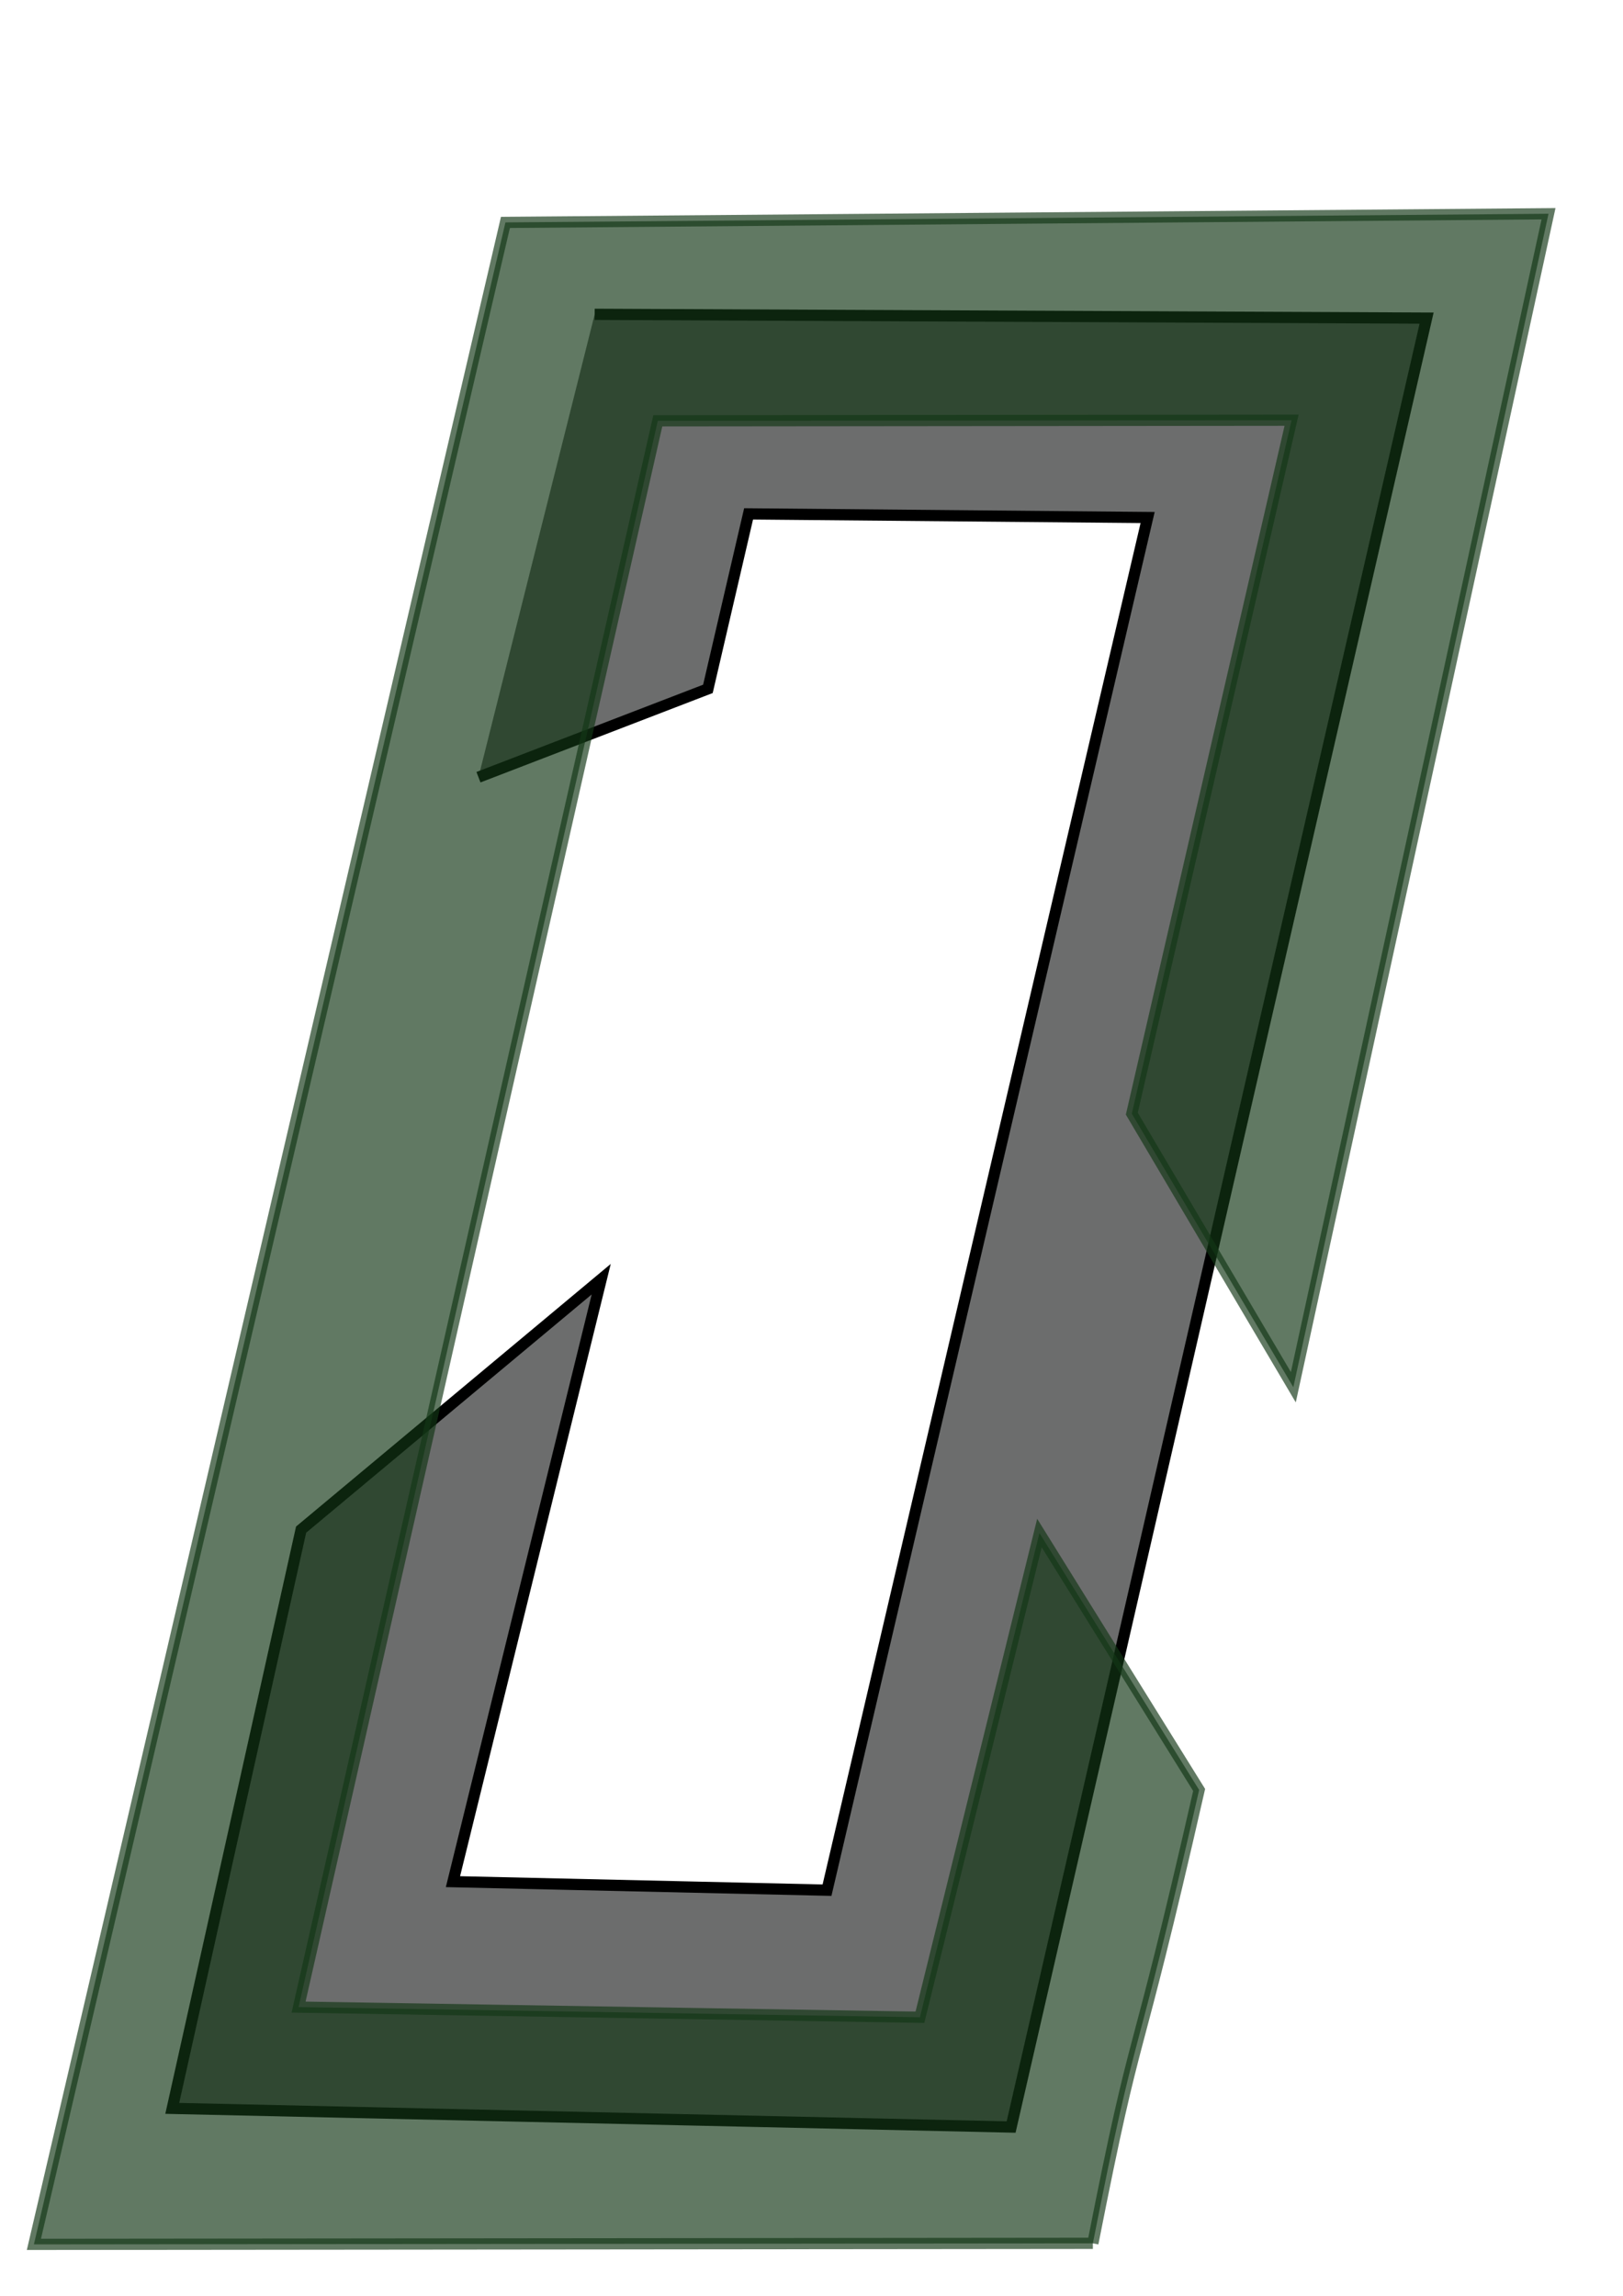
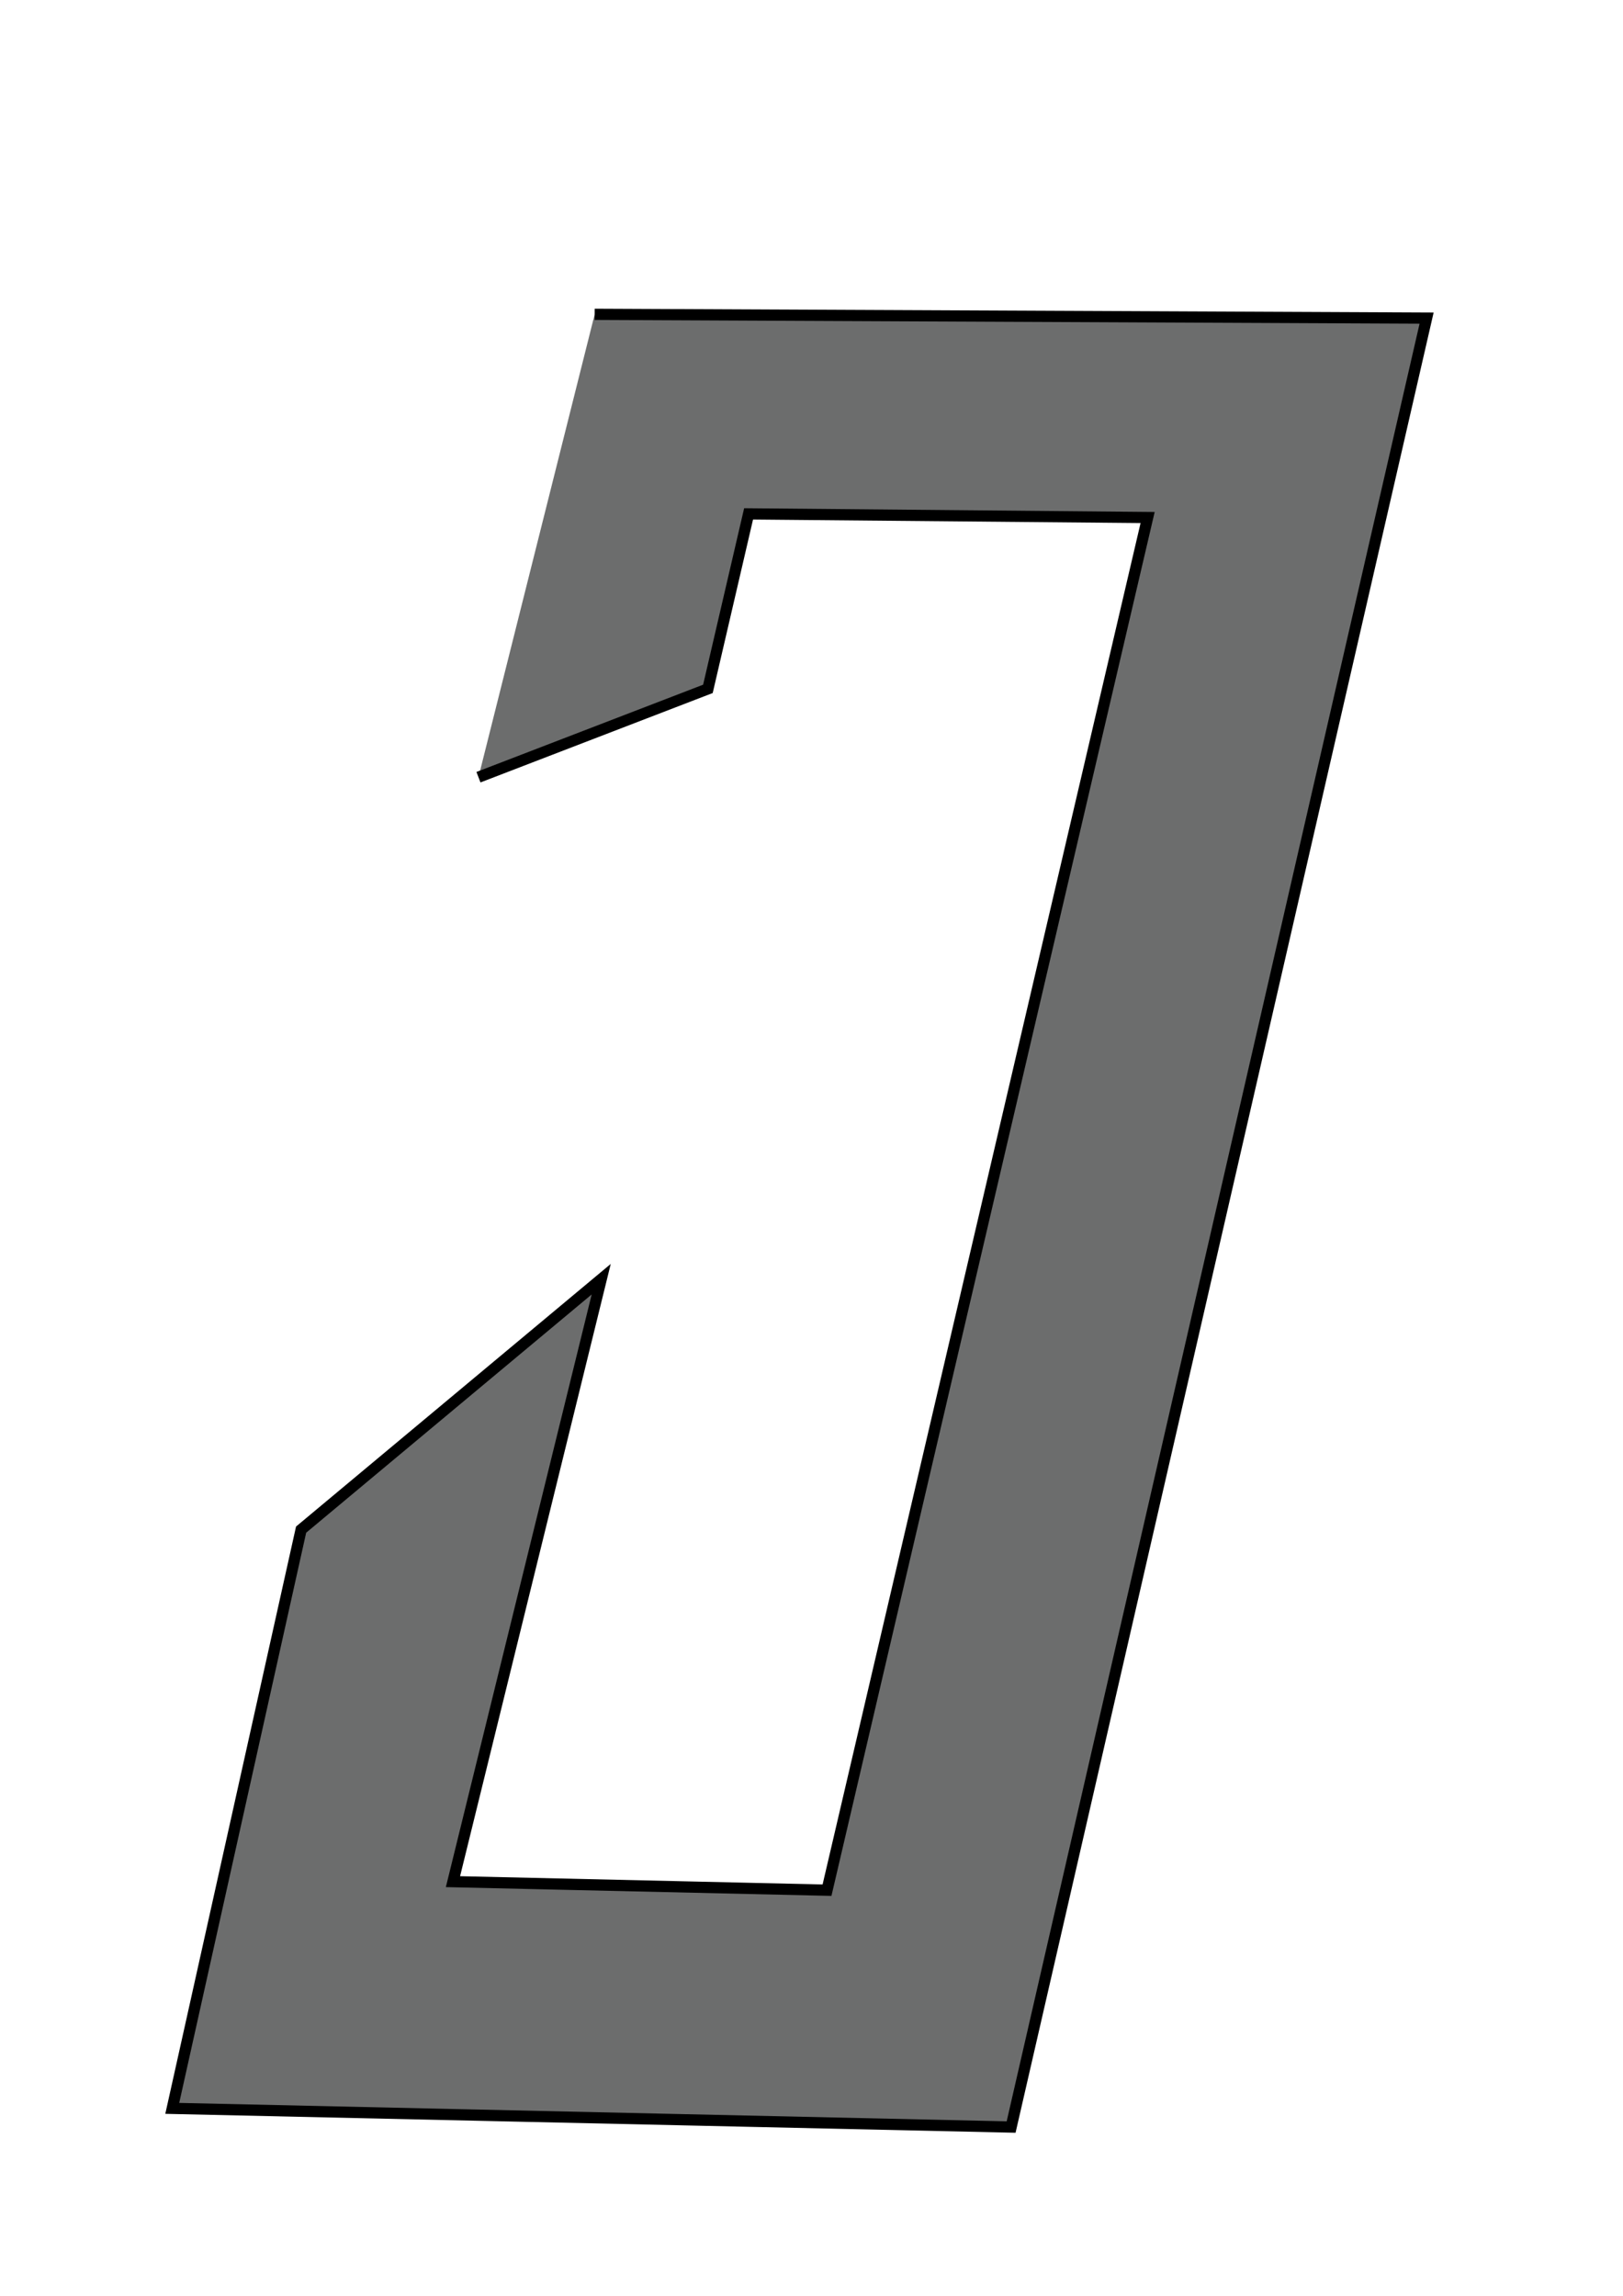
<svg xmlns="http://www.w3.org/2000/svg" xmlns:ns1="http://sodipodi.sourceforge.net/DTD/sodipodi-0.dtd" xmlns:ns2="http://www.inkscape.org/namespaces/inkscape" width="210mm" height="297mm" viewBox="0 0 210 297" version="1.1" id="svg8" ns1:docname="junicast_entwurf2.svg" ns2:export-filename="/run/user/2048/gvfs/smb-share:server=filer.libcom.de,share=videoschnitt/corporate identity/junicast_entwurf2.png" ns2:export-xdpi="96" ns2:export-ydpi="96" ns2:version="0.92.5 (2060ec1f9f, 2020-04-08)">
  <defs id="defs2" />
  <ns1:namedview id="base" pagecolor="#ffffff" bordercolor="#666666" borderopacity="1.0" ns2:pageopacity="0.0" ns2:pageshadow="2" ns2:zoom="0.70000001" ns2:cx="-373.74066" ns2:cy="394.2259" ns2:document-units="mm" ns2:current-layer="layer1" showgrid="false" ns2:window-width="3768" ns2:window-height="2078" ns2:window-x="72" ns2:window-y="45" ns2:window-maximized="1" />
  <g ns2:label="Ebene 1" ns2:groupmode="layer" id="layer1">
    <path style="fill:#060707;fill-opacity:0.586;stroke:#000000;stroke-width:1.452px;stroke-linecap:butt;stroke-linejoin:miter;stroke-opacity:1" d="M 76.945,40.663 184.588,41.153 130.828,275.167 22.288,272.752 38.96,197.882 77.791,165.483 58.609,243.423 107.008,244.525 148.491,66.95 96.859,66.479 91.597,89.116 61.908,100.543" id="path1214" ns2:connector-curvature="0" ns1:nodetypes="cccccccccccc" />
-     <path style="fill:#133616;fill-opacity:0.665;stroke:#133616;stroke-width:1.452px;stroke-linecap:butt;stroke-linejoin:miter;stroke-opacity:0.667" d="M 141.406,290.211 4.386,290.345 65.398,28.773 200.363,27.651 167.344,179.46 146.445,144.071 167.119,54.362 85.112,54.443 38.633,259.651 l 80.396,1.313 15.464,-62.642 20.663,33.235 c -8.867,38.936 -7.701,27.958 -13.75,58.654 z" id="path815-5" ns2:connector-curvature="0" ns1:nodetypes="ccccccccccccc" />
  </g>
</svg>